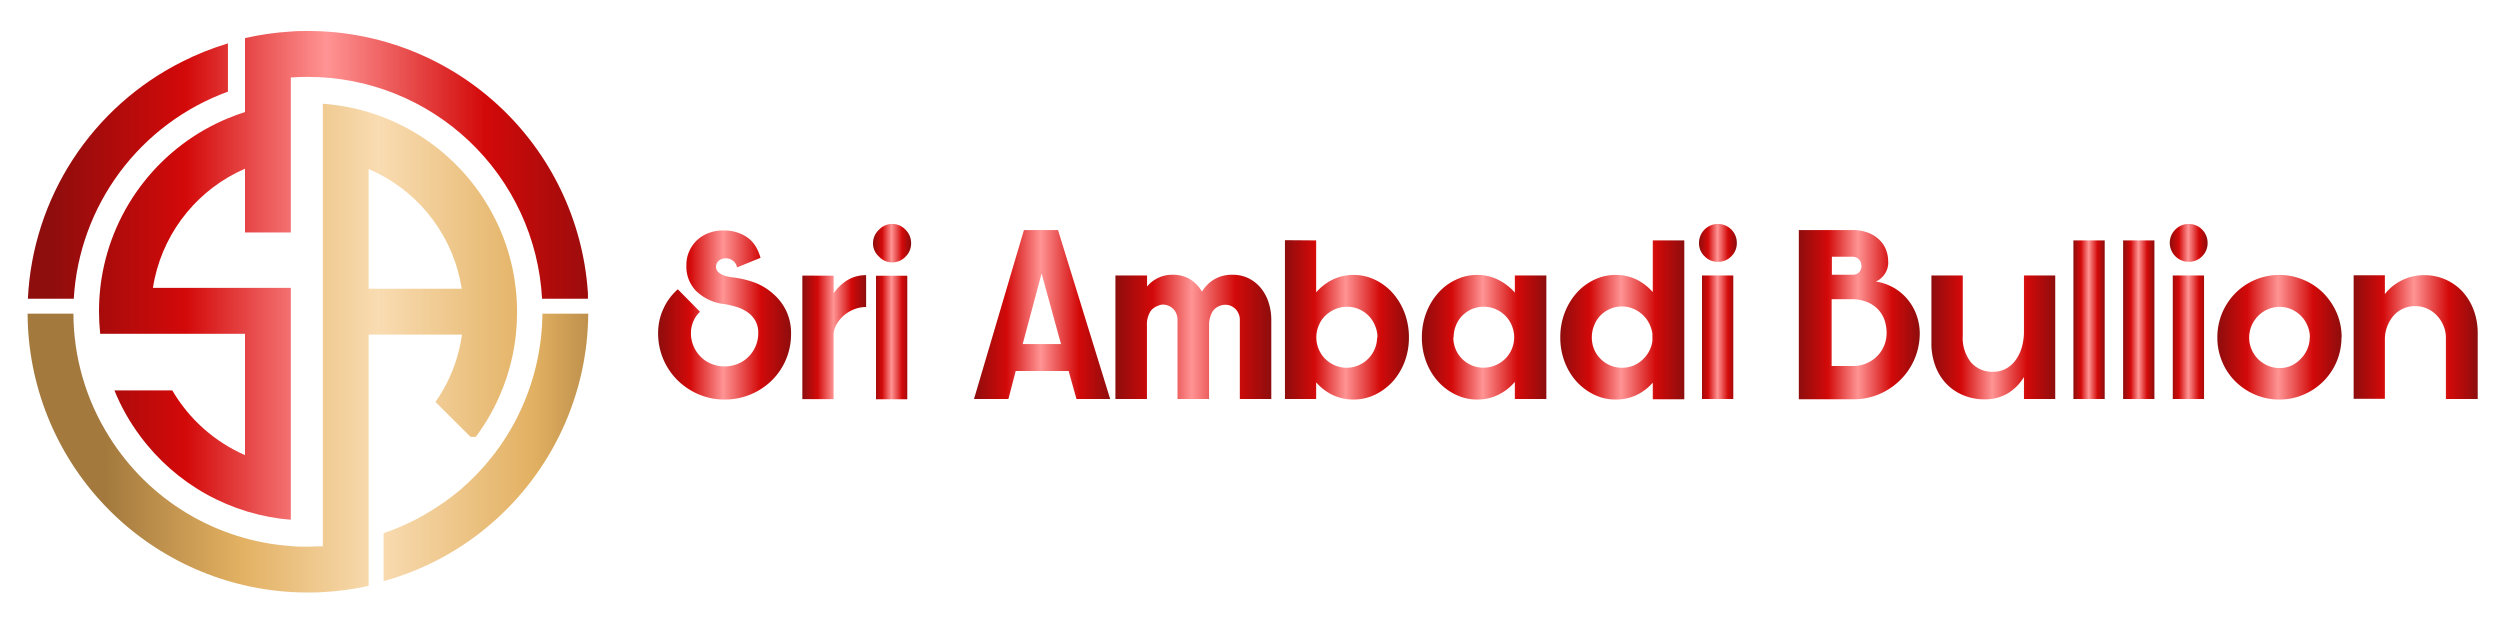
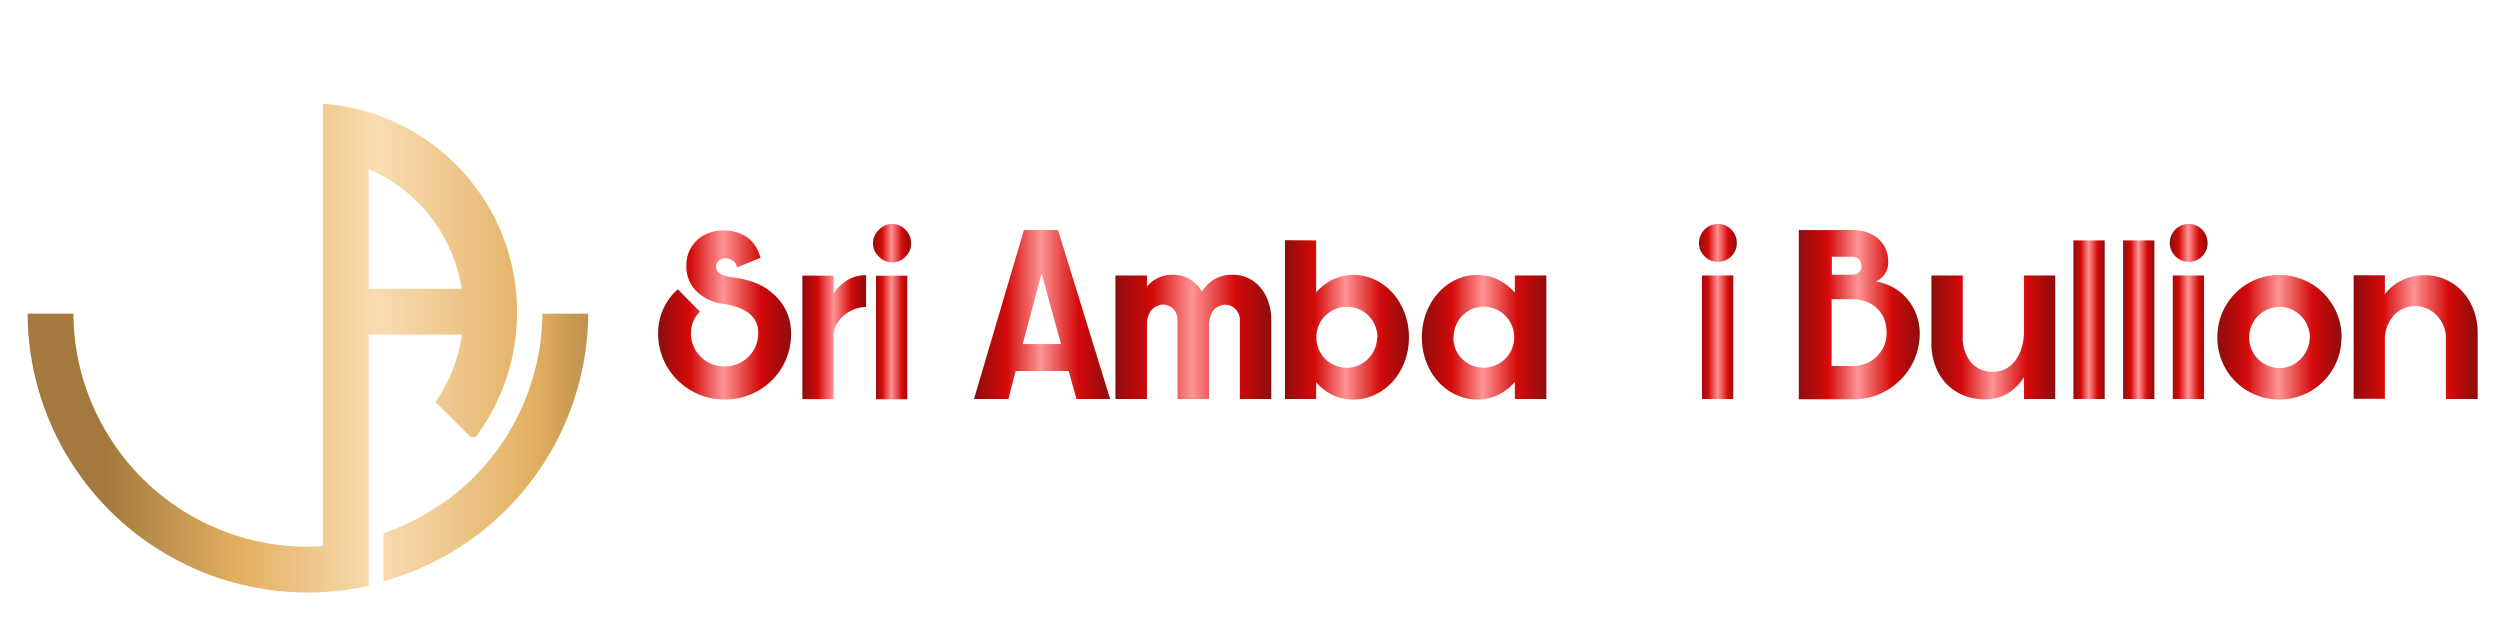
<svg xmlns="http://www.w3.org/2000/svg" xmlns:xlink="http://www.w3.org/1999/xlink" id="Layer_1" data-name="Layer 1" viewBox="0 0 425 106">
  <defs>
    <clipPath id="clip-path">
      <path d="M92.21,53.32a39.86,39.86,0,0,1-3.44,15.84,38.77,38.77,0,0,1-2.66,5,39.62,39.62,0,0,1-2.55,3.6,40.42,40.42,0,0,1-5.42,5.6A40.84,40.84,0,0,1,73,87a39.53,39.53,0,0,1-7.79,3.64v8.16A46.43,46.43,0,0,0,73,95.89a47.15,47.15,0,0,0,10.66-7A47.56,47.56,0,0,0,100,53.32ZM62.67,28.74A26.56,26.56,0,0,1,78.19,47.45c.11.54.21,1.09.3,1.63H62.67ZM54.88,92.86c-.84,0-1.68.08-2.54.08s-1.94,0-2.9-.11A39.69,39.69,0,0,1,18.58,74.27a39.52,39.52,0,0,1-6.1-20.95H4.69a47.61,47.61,0,0,0,44.75,47.32c1,.06,1.93.09,2.9.09s1.7,0,2.54-.07a47.58,47.58,0,0,0,7.79-1.06V56.88H78.54a26.17,26.17,0,0,1-3.32,9.6c-.37.64-.77,1.26-1.19,1.86L80,74.27h.88a35.37,35.37,0,0,0,6.82-17.39,36.8,36.8,0,0,0,.2-3.81,35.05,35.05,0,0,0-.22-4c-.06-.54-.14-1.09-.22-1.63a35.11,35.11,0,0,0-2.18-7.79A35.61,35.61,0,0,0,62.67,19.08a35.16,35.16,0,0,0-7.79-1.44Z" fill="none" />
    </clipPath>
    <linearGradient id="linear-gradient" x1="-2293.38" y1="-1973.12" x2="-2292.7" y2="-1973.12" gradientTransform="matrix(139.88, 0, 0, -139.88, 320814.02, -275950)" gradientUnits="userSpaceOnUse">
      <stop offset="0" stop-color="#a3793d" />
      <stop offset="0.24" stop-color="#e2b061" />
      <stop offset="0.49" stop-color="#f9dcb2" />
      <stop offset="0.77" stop-color="#e2b061" />
      <stop offset="0.94" stop-color="#a3793d" />
      <stop offset="1" stop-color="#a3793d" />
    </linearGradient>
    <clipPath id="clip-path-2">
      <path d="M31,10.47A47.64,47.64,0,0,0,4.74,50.78h7.8a39.94,39.94,0,0,1,26.21-35.2V7.38A47,47,0,0,0,31,10.47M49.44,5.36a47.63,47.63,0,0,0-7.79,1.12V19.05c-1,.31-1.95.67-2.9,1.06a35.52,35.52,0,0,0-21.48,27.2c-.09.54-.16,1.09-.22,1.63a35.05,35.05,0,0,0-.22,4,36.8,36.8,0,0,0,.2,3.81H41.65V77.37a26.74,26.74,0,0,1-12.36-11H19.45a34.9,34.9,0,0,0,4.4,7.79,35.39,35.39,0,0,0,25.59,14.2V48.94H26c.08-.54.18-1.09.3-1.63A26.56,26.56,0,0,1,41.65,28.68V39.52h7.79V13.17c1-.07,1.93-.1,2.9-.1A39.86,39.86,0,0,1,92.15,50.78H100A47.66,47.66,0,0,0,52.34,5.27c-1,0-1.94,0-2.9.09" fill="none" />
    </clipPath>
    <linearGradient id="linear-gradient-2" x1="-2293.37" y1="-1973.19" x2="-2292.68" y2="-1973.19" gradientTransform="matrix(139.74, 0, 0, -139.74, 320482.47, -275688.7)" gradientUnits="userSpaceOnUse">
      <stop offset="0" stop-color="#8e0d0d" />
      <stop offset="0.24" stop-color="#d30909" />
      <stop offset="0.49" stop-color="#ff9494" />
      <stop offset="0.77" stop-color="#d30909" />
      <stop offset="1" stop-color="#8e0d0d" />
    </linearGradient>
    <linearGradient id="linear-gradient-3" x1="111.88" y1="53.51" x2="134.48" y2="53.51" gradientTransform="matrix(1, 0, 0, 1, 0, 0)" xlink:href="#linear-gradient-2" />
    <linearGradient id="linear-gradient-4" x1="136.4" y1="57.33" x2="147.25" y2="57.33" gradientTransform="matrix(1, 0, 0, 1, 0, 0)" xlink:href="#linear-gradient-2" />
    <linearGradient id="linear-gradient-5" x1="148.41" y1="53" x2="154.84" y2="53" gradientTransform="matrix(1, 0, 0, 1, 0, 0)" xlink:href="#linear-gradient-2" />
    <linearGradient id="linear-gradient-6" x1="165.58" y1="53.47" x2="188.73" y2="53.47" gradientTransform="matrix(1, 0, 0, 1, 0, 0)" xlink:href="#linear-gradient-2" />
    <linearGradient id="linear-gradient-7" x1="189.63" y1="57.29" x2="216.12" y2="57.29" gradientTransform="matrix(1, 0, 0, 1, 0, 0)" xlink:href="#linear-gradient-2" />
    <linearGradient id="linear-gradient-8" x1="218.44" y1="54.39" x2="239.49" y2="54.39" gradientTransform="matrix(1, 0, 0, 1, 0, 0)" xlink:href="#linear-gradient-2" />
    <linearGradient id="linear-gradient-9" x1="241.72" y1="57.33" x2="262.85" y2="57.33" gradientTransform="matrix(1, 0, 0, 1, 0, 0)" xlink:href="#linear-gradient-2" />
    <linearGradient id="linear-gradient-10" x1="265.25" y1="54.39" x2="286.3" y2="54.39" gradientTransform="matrix(1, 0, 0, 1, 0, 0)" xlink:href="#linear-gradient-2" />
    <linearGradient id="linear-gradient-11" x1="288.83" y1="52.96" x2="295.26" y2="52.96" gradientTransform="matrix(1, 0, 0, 1, 0, 0)" xlink:href="#linear-gradient-2" />
    <linearGradient id="linear-gradient-12" x1="305.8" y1="53.47" x2="326.34" y2="53.47" gradientTransform="matrix(1, 0, 0, 1, 0, 0)" xlink:href="#linear-gradient-2" />
    <linearGradient id="linear-gradient-13" x1="328.35" y1="57.35" x2="349.4" y2="57.35" gradientTransform="matrix(1, 0, 0, 1, 0, 0)" xlink:href="#linear-gradient-2" />
    <linearGradient id="linear-gradient-14" x1="352.48" y1="54.35" x2="357.8" y2="54.35" gradientTransform="matrix(1, 0, 0, 1, 0, 0)" xlink:href="#linear-gradient-2" />
    <linearGradient id="linear-gradient-15" x1="360.93" y1="54.35" x2="366.25" y2="54.35" gradientTransform="matrix(1, 0, 0, 1, 0, 0)" xlink:href="#linear-gradient-2" />
    <linearGradient id="linear-gradient-16" x1="368.86" y1="52.96" x2="375.29" y2="52.96" gradientTransform="matrix(1, 0, 0, 1, 0, 0)" xlink:href="#linear-gradient-2" />
    <linearGradient id="linear-gradient-17" x1="376.96" y1="57.33" x2="398.05" y2="57.33" gradientTransform="matrix(1, 0, 0, 1, 0, 0)" xlink:href="#linear-gradient-2" />
    <linearGradient id="linear-gradient-18" x1="400.07" y1="57.29" x2="421.12" y2="57.29" gradientTransform="matrix(1, 0, 0, 1, 0, 0)" xlink:href="#linear-gradient-2" />
  </defs>
  <g clip-path="url(#clip-path)">
    <rect x="4.69" y="17.64" width="95.31" height="83.08" fill="url(#linear-gradient)" />
  </g>
  <g clip-path="url(#clip-path-2)">
-     <rect x="4.74" y="5.27" width="95.21" height="83.06" fill="url(#linear-gradient-2)" />
-   </g>
+     </g>
  <path d="M119,53a4.68,4.68,0,0,0-1.13,1.63,4.89,4.89,0,0,0-.41,2,5.52,5.52,0,0,0,.45,2.23,5.62,5.62,0,0,0,1.22,1.8,5.4,5.4,0,0,0,1.82,1.2,5.82,5.82,0,0,0,2.25.43,5.73,5.73,0,0,0,2.21-.43,5.4,5.4,0,0,0,1.82-1.2,5.62,5.62,0,0,0,1.22-1.8,5.52,5.52,0,0,0,.45-2.23,4.13,4.13,0,0,0-.49-2.1,4.5,4.5,0,0,0-1.31-1.44,6.71,6.71,0,0,0-1.84-.9,17.09,17.09,0,0,0-2.06-.49,8.07,8.07,0,0,1-4.91-2.29,5.91,5.91,0,0,1-1.6-4.4,5.5,5.5,0,0,1,.47-2.27,5.88,5.88,0,0,1,1.28-1.86,6,6,0,0,1,2-1.25,6.89,6.89,0,0,1,2.55-.45,7.23,7.23,0,0,1,2.49.39,6.06,6.06,0,0,1,1.84,1,5.27,5.27,0,0,1,1.25,1.5,8.58,8.58,0,0,1,.72,1.76l-4,1.63a1.74,1.74,0,0,0-.69-1.14,2,2,0,0,0-1.2-.41,1.72,1.72,0,0,0-1.24.45,1.32,1.32,0,0,0-.43,1.1c.08.88,1,1.44,2.66,1.67a17.36,17.36,0,0,1,4,.94A10.18,10.18,0,0,1,131.5,50a8.93,8.93,0,0,1,2.17,2.87,8.82,8.82,0,0,1,.81,3.9,11,11,0,0,1-3.3,7.93,11.37,11.37,0,0,1-8,3.22,11.2,11.2,0,0,1-4.41-.88,11.65,11.65,0,0,1-3.59-2.4,11.17,11.17,0,0,1-3.3-8,9.69,9.69,0,0,1,.93-4.22,9.57,9.57,0,0,1,2.42-3.24Z" fill="url(#linear-gradient-3)" />
  <path d="M141.72,46.87v3A7.92,7.92,0,0,1,144,47.66a6,6,0,0,1,3.24-.88v5.41a5.51,5.51,0,0,0-1.95.36,6.05,6.05,0,0,0-1.74,1,5.93,5.93,0,0,0-1.28,1.5,3.72,3.72,0,0,0-.56,1.8v11H136.4v-21Z" fill="url(#linear-gradient-4)" />
  <path d="M148.41,41.38a3.11,3.11,0,0,1,1-2.31,3.07,3.07,0,0,1,2.24-1,3.11,3.11,0,0,1,2.31,1,3.17,3.17,0,0,1,.93,2.31,3.07,3.07,0,0,1-.93,2.23,3.11,3.11,0,0,1-2.31,1,3.07,3.07,0,0,1-2.24-1,3,3,0,0,1-1-2.23m5.83,26.5h-5.32v-21h5.32Z" fill="url(#linear-gradient-5)" />
  <path d="M165.58,67.83l8.49-28.72h5.79l8.87,28.72H183l-1.33-4.76h-9l-1.24,4.76Zm8.28-9.34h6.51l-3.3-12Z" fill="url(#linear-gradient-6)" />
  <path d="M195,46.83v1.88a5.51,5.51,0,0,1,4.33-2,5.69,5.69,0,0,1,3,.77,6.07,6.07,0,0,1,2,2.1,6.2,6.2,0,0,1,2.14-2.12,6,6,0,0,1,3.09-.75,6,6,0,0,1,2.7.6A6.32,6.32,0,0,1,214.37,49a7.47,7.47,0,0,1,1.3,2.45,9.57,9.57,0,0,1,.45,3V67.83h-5.35V54.41a2.54,2.54,0,0,0-.33-1.32,2.38,2.38,0,0,0-.81-.88,2.36,2.36,0,0,0-1.07-.39,2.7,2.7,0,0,0-2.4,1.09,4.67,4.67,0,0,0-.62,2.49V67.83h-5.36V54.41a2.77,2.77,0,0,0-.3-1.3,2.27,2.27,0,0,0-.8-.9A2.54,2.54,0,0,0,198,51.8a1.78,1.78,0,0,0-1.09.17,2.66,2.66,0,0,0-1.31.92,4.21,4.21,0,0,0-.62,2.47V67.83h-5.36v-21Z" fill="url(#linear-gradient-7)" />
  <path d="M223.75,40.87V49.7a9.07,9.07,0,0,1,2.81-2.17,8,8,0,0,1,3.54-.79,8.32,8.32,0,0,1,3.69.84,9.41,9.41,0,0,1,3,2.27,11,11,0,0,1,2,3.36,11.85,11.85,0,0,1,.73,4.16,11.71,11.71,0,0,1-.73,4.12,10.7,10.7,0,0,1-2,3.34,9.81,9.81,0,0,1-3,2.25,8.32,8.32,0,0,1-3.69.84,8.12,8.12,0,0,1-3.54-.77A8.86,8.86,0,0,1,223.75,65v2.83h-5.31v-27Zm10.42,16.5a5,5,0,0,0-.41-2A5.1,5.1,0,0,0,231,52.55a5.16,5.16,0,0,0-4,0,5.65,5.65,0,0,0-1.65,1.07,4.74,4.74,0,0,0-1.11,1.59,5.16,5.16,0,0,0-.46,1.95v.21A5.15,5.15,0,0,0,225.28,61a5.21,5.21,0,0,0,1.65,1.11,5.14,5.14,0,0,0,2,.41,5.07,5.07,0,0,0,2-.41,5.18,5.18,0,0,0,2.76-2.76,4.9,4.9,0,0,0,.41-2" fill="url(#linear-gradient-8)" />
  <path d="M241.72,57.37a11.63,11.63,0,0,1,.73-4.16,10.84,10.84,0,0,1,2-3.36,9.2,9.2,0,0,1,3-2.27,8.24,8.24,0,0,1,3.68-.84,7.74,7.74,0,0,1,3.56.82,9.14,9.14,0,0,1,2.83,2.18V46.83h5.36v21h-5.36V64.92a8.5,8.5,0,0,1-2.83,2.2,8,8,0,0,1-3.56.8,8.24,8.24,0,0,1-3.68-.84,9.58,9.58,0,0,1-3-2.25,10.51,10.51,0,0,1-2-3.34,11.49,11.49,0,0,1-.73-4.12m5.35,0a5.23,5.23,0,0,0,.39,2A5,5,0,0,0,248.55,61a5.48,5.48,0,0,0,1.63,1.11,5.21,5.21,0,0,0,4,0A5.21,5.21,0,0,0,255.88,61a5.15,5.15,0,0,0,1.53-3.67,5.19,5.19,0,0,0-.41-2,5.1,5.1,0,0,0-1.12-1.68,5.21,5.21,0,0,0-1.65-1.11,5.21,5.21,0,0,0-4,0,5.48,5.48,0,0,0-1.63,1.11,5,5,0,0,0-1.09,1.68,5.35,5.35,0,0,0-.39,2" fill="url(#linear-gradient-9)" />
-   <path d="M265.25,57.37a11.63,11.63,0,0,1,.73-4.16,11,11,0,0,1,2-3.36,9.41,9.41,0,0,1,3-2.27,8.26,8.26,0,0,1,3.69-.84,8,8,0,0,1,3.51.77,8.79,8.79,0,0,1,2.79,2.15V40.87h5.36v27h-5.36V65.05a8.55,8.55,0,0,1-2.79,2.12,8.09,8.09,0,0,1-3.51.75,8.26,8.26,0,0,1-3.69-.84,9.81,9.81,0,0,1-3-2.25,10.7,10.7,0,0,1-2-3.34,11.49,11.49,0,0,1-.73-4.12m5.36,0a5.23,5.23,0,0,0,.39,2A4.85,4.85,0,0,0,272.09,61a5.24,5.24,0,0,0,1.63,1.11,5,5,0,0,0,2,.41,5.23,5.23,0,0,0,1.89-.34,5,5,0,0,0,1.59-1,5.62,5.62,0,0,0,1.13-1.43,5.21,5.21,0,0,0,.58-1.8V56.73a5.5,5.5,0,0,0-.58-1.8,5.14,5.14,0,0,0-1.13-1.46,5.53,5.53,0,0,0-1.59-1,4.86,4.86,0,0,0-1.89-.37,5,5,0,0,0-2,.41,5.24,5.24,0,0,0-1.63,1.11A4.88,4.88,0,0,0,271,55.34a5.35,5.35,0,0,0-.39,2" fill="url(#linear-gradient-10)" />
  <path d="M288.83,41.34a3.22,3.22,0,0,1,5.5-2.32,3.19,3.19,0,0,1,.93,2.32,3.07,3.07,0,0,1-.93,2.23,3.11,3.11,0,0,1-2.31.94,3.06,3.06,0,0,1-2.24-.94,3,3,0,0,1-.95-2.23m5.83,26.49h-5.32v-21h5.32Z" fill="url(#linear-gradient-11)" />
  <path d="M321,44.43a3.57,3.57,0,0,1-2.1,3.43,9,9,0,0,1,3.38,1.26,8.64,8.64,0,0,1,2.32,2.17,8.93,8.93,0,0,1,1.33,2.63,9.29,9.29,0,0,1,.43,2.68,11.29,11.29,0,0,1-.88,4.42,11.13,11.13,0,0,1-2.4,3.55A11.43,11.43,0,0,1,319.48,67a11.07,11.07,0,0,1-4.42.88H305.8V39.11h9.26a6.92,6.92,0,0,1,2.34.39,5.5,5.5,0,0,1,1.88,1.07,4.83,4.83,0,0,1,1.25,1.67,5.23,5.23,0,0,1,.45,2.19m-9.6,6.43V62.22h3.68a5.78,5.78,0,0,0,2.19-.43,5.91,5.91,0,0,0,1.8-1.18,5.58,5.58,0,0,0,1.22-1.78,5.52,5.52,0,0,0,.45-2.23,6.78,6.78,0,0,0-.36-2.21,5.09,5.09,0,0,0-1.14-1.84,5.31,5.31,0,0,0-1.91-1.24,7.23,7.23,0,0,0-2.68-.45Zm5.05-5.66a1.55,1.55,0,0,0-.4-1.09,1.44,1.44,0,0,0-1.14-.46h-3.47V46.7H315a1.35,1.35,0,0,0,1.07-.45,1.54,1.54,0,0,0,.38-1" fill="url(#linear-gradient-12)" />
  <path d="M333.67,46.83V57.07a6.72,6.72,0,0,0,1.37,4.5,4.75,4.75,0,0,0,3.86,1.63,4.37,4.37,0,0,0,2-.47,4.77,4.77,0,0,0,1.65-1.37,7.05,7.05,0,0,0,1.12-2.19,9.66,9.66,0,0,0,.4-2.91V46.83h5.32v21h-5.32V64.1a8.16,8.16,0,0,1-2.78,2.79,7.54,7.54,0,0,1-3.9,1,9.31,9.31,0,0,1-3.6-.69,8.34,8.34,0,0,1-2.88-1.93,8.84,8.84,0,0,1-1.88-3,10.92,10.92,0,0,1-.69-4V46.83Z" fill="url(#linear-gradient-13)" />
  <rect x="352.48" y="40.87" width="5.32" height="26.96" fill="url(#linear-gradient-14)" />
  <rect x="360.93" y="40.87" width="5.32" height="26.96" fill="url(#linear-gradient-15)" />
  <path d="M368.86,41.34a3.17,3.17,0,0,1,.95-2.32,3.1,3.1,0,0,1,2.24-.94,3.14,3.14,0,0,1,2.31.94,3.19,3.19,0,0,1,.93,2.32,3.07,3.07,0,0,1-.93,2.23,3.11,3.11,0,0,1-2.31.94,3.23,3.23,0,0,1-3.19-3.17m5.83,26.49h-5.32v-21h5.32Z" fill="url(#linear-gradient-16)" />
  <path d="M398.05,57.37a10.39,10.39,0,0,1-.83,4.12,10.49,10.49,0,0,1-5.6,5.59,10.18,10.18,0,0,1-4.11.84,10.31,10.31,0,0,1-4.16-.84A10.68,10.68,0,0,1,380,64.83a10.25,10.25,0,0,1-2.23-3.34,10.38,10.38,0,0,1-.82-4.12A10.64,10.64,0,0,1,380,49.85a10.56,10.56,0,0,1,11.61-2.27A10.39,10.39,0,0,1,395,49.85a11.13,11.13,0,0,1,2.25,3.36,10.51,10.51,0,0,1,.83,4.16m-5.4,0a5,5,0,0,0-.41-2,5.23,5.23,0,0,0-1.11-1.68,5.36,5.36,0,0,0-1.63-1.11,4.89,4.89,0,0,0-2-.41,5.07,5.07,0,0,0-2,.41,5.26,5.26,0,0,0-3.17,4.82,5.07,5.07,0,0,0,.41,2,5.18,5.18,0,0,0,2.76,2.76,5.07,5.07,0,0,0,2,.41,4.89,4.89,0,0,0,2-.41A5.36,5.36,0,0,0,391.13,61a5.21,5.21,0,0,0,1.11-1.65,4.9,4.9,0,0,0,.41-2" fill="url(#linear-gradient-17)" />
  <path d="M415.8,67.83V57.37a5.19,5.19,0,0,0-.41-2,5.65,5.65,0,0,0-1.11-1.72,5.25,5.25,0,0,0-1.65-1.18,4.91,4.91,0,0,0-2-.43A4.85,4.85,0,0,0,407,53.56a6.17,6.17,0,0,0-1.57,4.24v10h-5.31v-21h5.31V50a8.19,8.19,0,0,1,3-2.4,8.49,8.49,0,0,1,3.73-.82,8.6,8.6,0,0,1,3.54.73,8.7,8.7,0,0,1,2.87,2,9.61,9.61,0,0,1,1.93,3.13,11.1,11.1,0,0,1,.71,4V67.83Z" fill="url(#linear-gradient-18)" />
</svg>